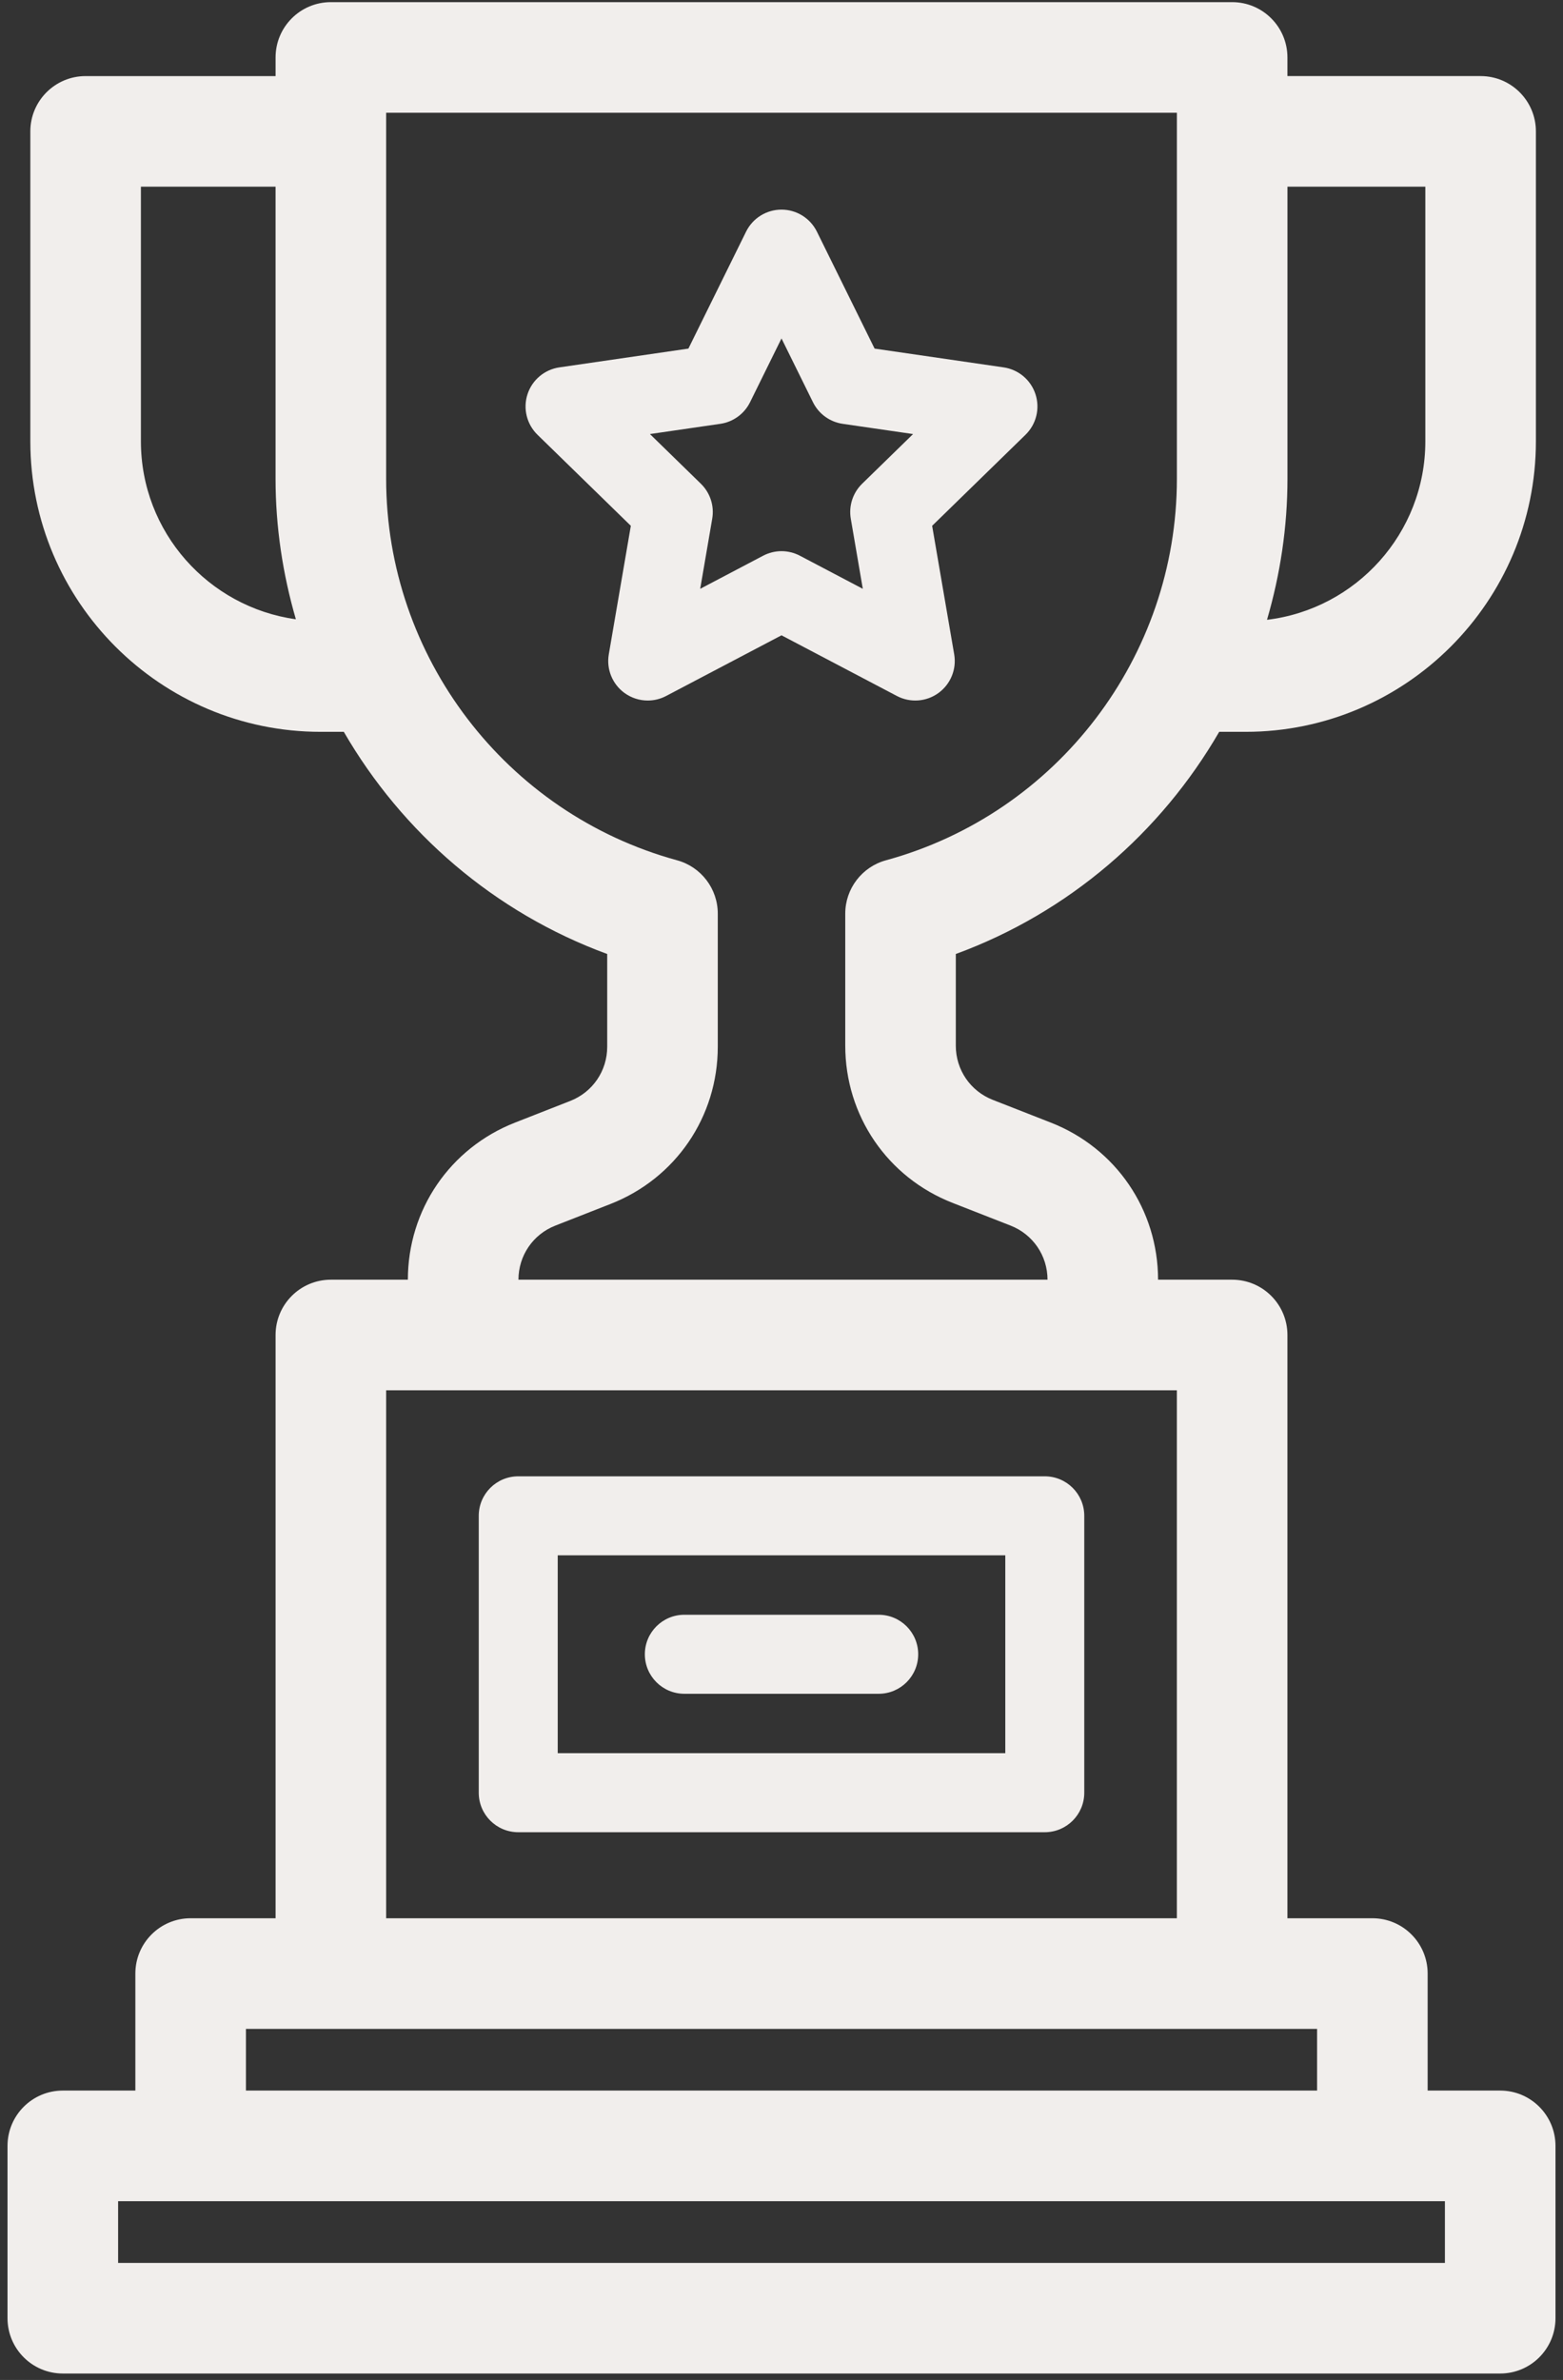
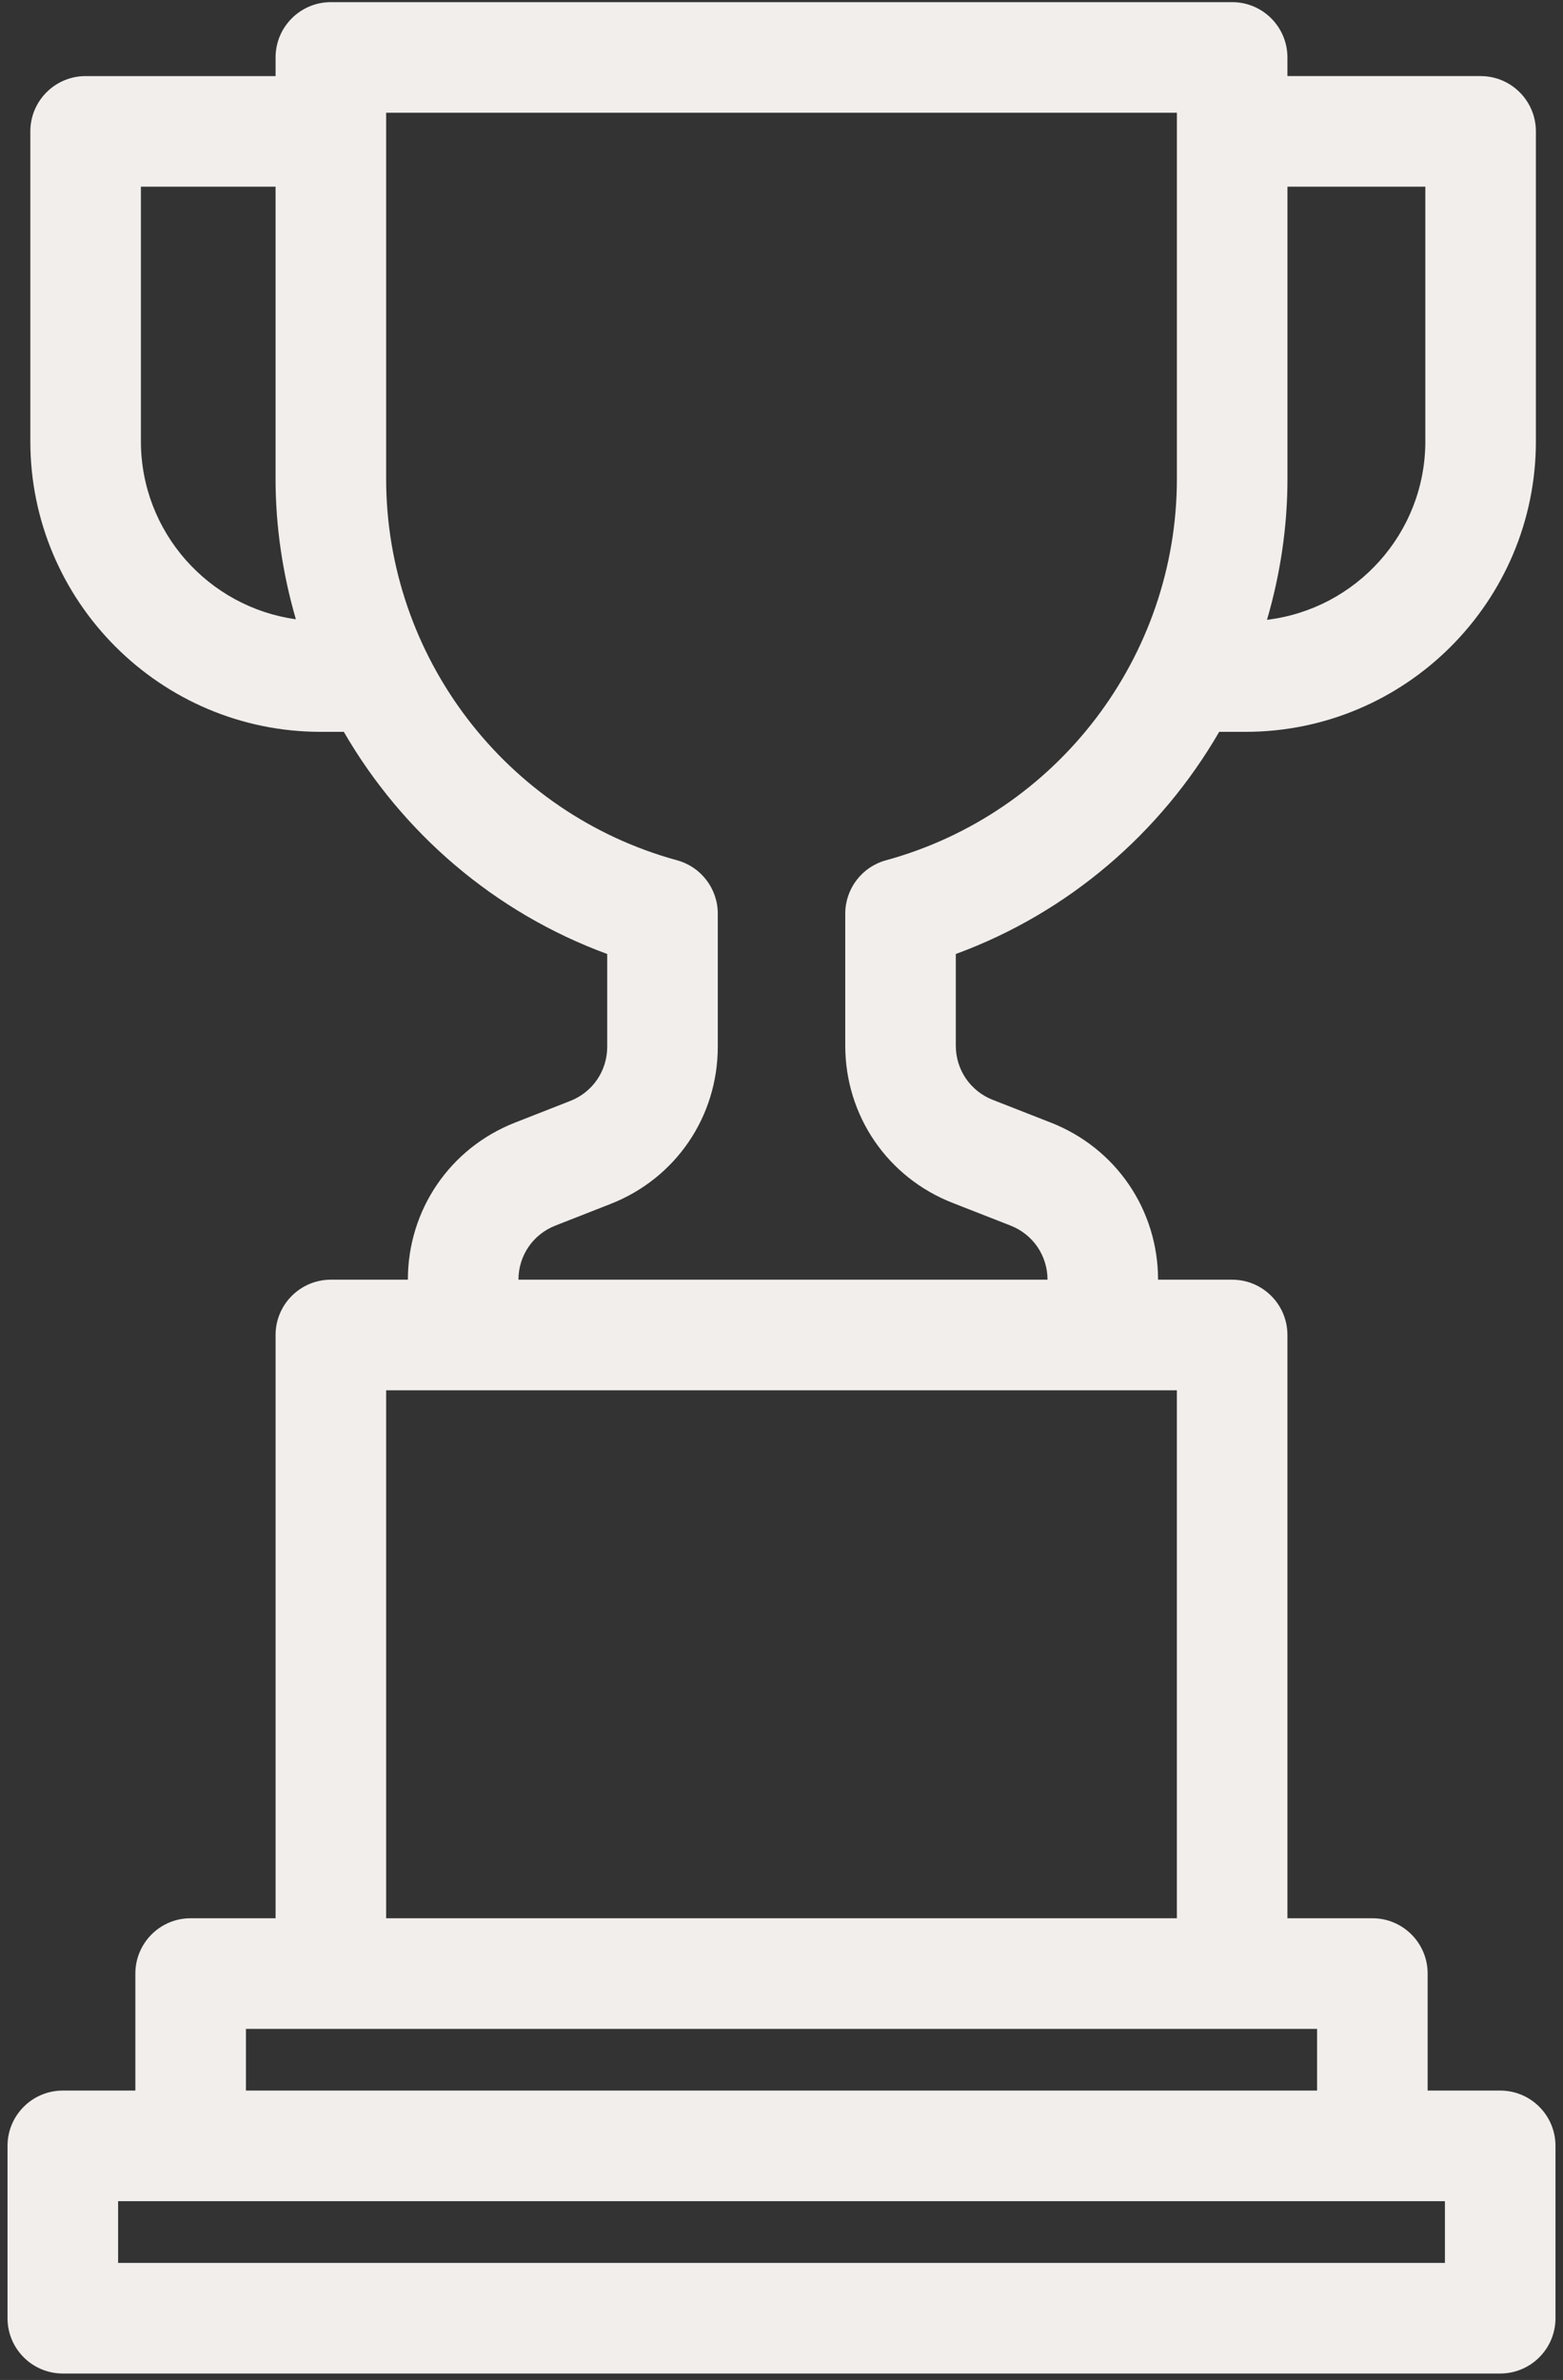
<svg xmlns="http://www.w3.org/2000/svg" width="182px" height="277px" viewBox="0 0 182 277" version="1.1">
  <rect x="0" y="0" width="182" height="277" fill="#333333" stroke="none" />
  <g id="H" stroke="none" stroke-width="1" fill="none" fill-rule="evenodd" class="draw">
    <g id="HV3" transform="translate(-1191, -1896)" fill="#F1EEEC" fill-rule="nonzero">
      <g id="T" transform="translate(1191.876, 1896.25)">
        <path d="M173.811,243.068 L165.363,243.068 L165.363,229.449 C165.363,225.893 162.48,223.011 158.925,223.011 L149.036,223.011 L149.036,155.128 C149.036,151.573 146.154,148.691 142.598,148.691 L133.972,148.691 C133.966,140.553 129.068,133.378 121.488,130.409 L114.724,127.76 C112.111,126.736 110.42,124.258 110.42,121.449 L110.42,110.784 C123.572,105.962 134.303,96.652 141.09,84.928 L144.156,84.928 C162.8,84.928 177.968,69.761 177.968,51.117 L177.968,15.043 C177.968,11.487 175.086,8.605 171.53,8.605 L149.036,8.605 L149.036,6.438 C149.036,2.882 146.154,0 142.598,0 L37.65,0 C34.095,0 31.213,2.882 31.213,6.438 L31.213,8.606 L9.094,8.606 C5.538,8.606 2.656,11.489 2.656,15.044 L2.656,51.117 C2.656,69.761 17.824,84.928 36.468,84.928 L39.159,84.928 C45.948,96.651 56.679,105.96 69.829,110.784 L69.829,121.578 C69.829,124.385 68.14,126.863 65.524,127.887 L59.096,130.407 C51.519,133.378 46.623,140.555 46.617,148.691 L37.65,148.691 C34.095,148.691 31.213,151.573 31.213,155.128 L31.213,223.011 L21.324,223.011 C17.768,223.011 14.886,225.893 14.886,229.449 L14.886,243.068 L6.438,243.068 C2.882,243.068 0,245.95 0,249.505 L0,269.562 C0,273.118 2.882,276 6.438,276 L173.811,276 C177.367,276 180.249,273.118 180.249,269.562 L180.249,249.505 C180.249,245.95 177.367,243.068 173.811,243.068 Z M165.094,21.48 L165.094,51.115 C165.094,61.813 157.027,70.645 146.658,71.887 C148.188,66.641 149.04,61.136 149.04,55.474 L149.04,21.48 L165.094,21.48 Z M15.532,51.117 L15.532,21.48 L31.211,21.48 L31.211,55.474 C31.211,61.114 32.057,66.599 33.576,71.826 C23.399,70.414 15.532,61.678 15.532,51.117 Z M63.795,142.394 L70.222,139.874 C77.804,136.904 82.704,129.721 82.704,121.578 L82.704,106.087 C82.704,103.184 80.762,100.642 77.964,99.877 C58.018,94.427 44.088,76.167 44.088,55.474 L44.088,12.874 L136.164,12.874 L136.164,55.474 C136.164,76.167 122.235,94.427 102.288,99.877 C99.491,100.642 97.548,103.184 97.548,106.087 L97.548,121.447 C97.548,129.59 102.446,136.773 110.03,139.746 L116.796,142.394 C119.406,143.417 121.094,145.885 121.1,148.689 L59.493,148.689 C59.499,145.887 61.185,143.415 63.795,142.394 Z M44.088,161.566 L53.055,161.566 L127.536,161.566 L136.161,161.566 L136.161,223.011 L44.088,223.011 L44.088,161.566 Z M27.762,235.887 L37.65,235.887 L142.6,235.887 L152.489,235.887 L152.489,243.068 L27.762,243.068 L27.762,235.887 Z M167.373,263.124 L12.876,263.124 L12.876,255.943 L21.324,255.943 L158.927,255.943 L167.375,255.943 L167.375,263.124 L167.373,263.124 Z" id="s" />
-         <path d="M108.404,80.405 C109.821,79.375 110.529,77.631 110.233,75.908 L107.665,60.948 L118.536,50.351 C119.79,49.13 120.241,47.304 119.7,45.637 C119.159,43.971 117.721,42.76 115.986,42.508 L100.964,40.323 L94.247,26.712 C93.47,25.141 91.872,24.147 90.123,24.147 C88.372,24.147 86.775,25.141 85.999,26.712 L79.283,40.323 L64.261,42.508 C62.53,42.76 61.088,43.972 60.547,45.637 C60.006,47.302 60.457,49.128 61.711,50.351 L72.58,60.948 L70.014,75.908 C69.718,77.633 70.428,79.377 71.843,80.405 C72.645,80.986 73.592,81.284 74.547,81.284 C75.279,81.284 76.015,81.11 76.686,80.756 L90.124,73.693 L103.563,80.756 C105.108,81.569 106.99,81.435 108.404,80.405 Z M92.264,64.428 C91.594,64.077 90.858,63.9 90.124,63.9 C89.391,63.9 88.655,64.077 87.985,64.428 L80.657,68.282 L82.057,60.12 C82.314,58.627 81.818,57.106 80.734,56.05 L74.804,50.269 L82.999,49.079 C84.496,48.861 85.793,47.92 86.462,46.564 L90.124,39.14 L93.788,46.564 C94.458,47.922 95.753,48.861 97.252,49.079 L105.445,50.269 L99.515,56.05 C98.431,57.106 97.936,58.627 98.192,60.12 L99.592,68.282 L92.264,64.428 Z" id="s" />
-         <path d="M120.781,171.576 L59.469,171.576 C56.929,171.576 54.871,173.634 54.871,176.175 L54.871,208.401 C54.871,210.941 56.929,212.999 59.469,212.999 L120.781,212.999 C123.322,212.999 125.38,210.941 125.38,208.401 L125.38,176.175 C125.38,173.634 123.322,171.576 120.781,171.576 Z M116.183,203.8 L64.068,203.8 L64.068,180.771 L116.183,180.771 L116.183,203.8 Z" id="s" />
-         <path d="M78.81,196.886 L101.442,196.886 C103.982,196.886 106.041,194.828 106.041,192.288 C106.041,189.747 103.982,187.689 101.442,187.689 L78.81,187.689 C76.27,187.689 74.212,189.747 74.212,192.288 C74.212,194.828 76.27,196.886 78.81,196.886 Z" id="p" />
      </g>
    </g>
  </g>
</svg>